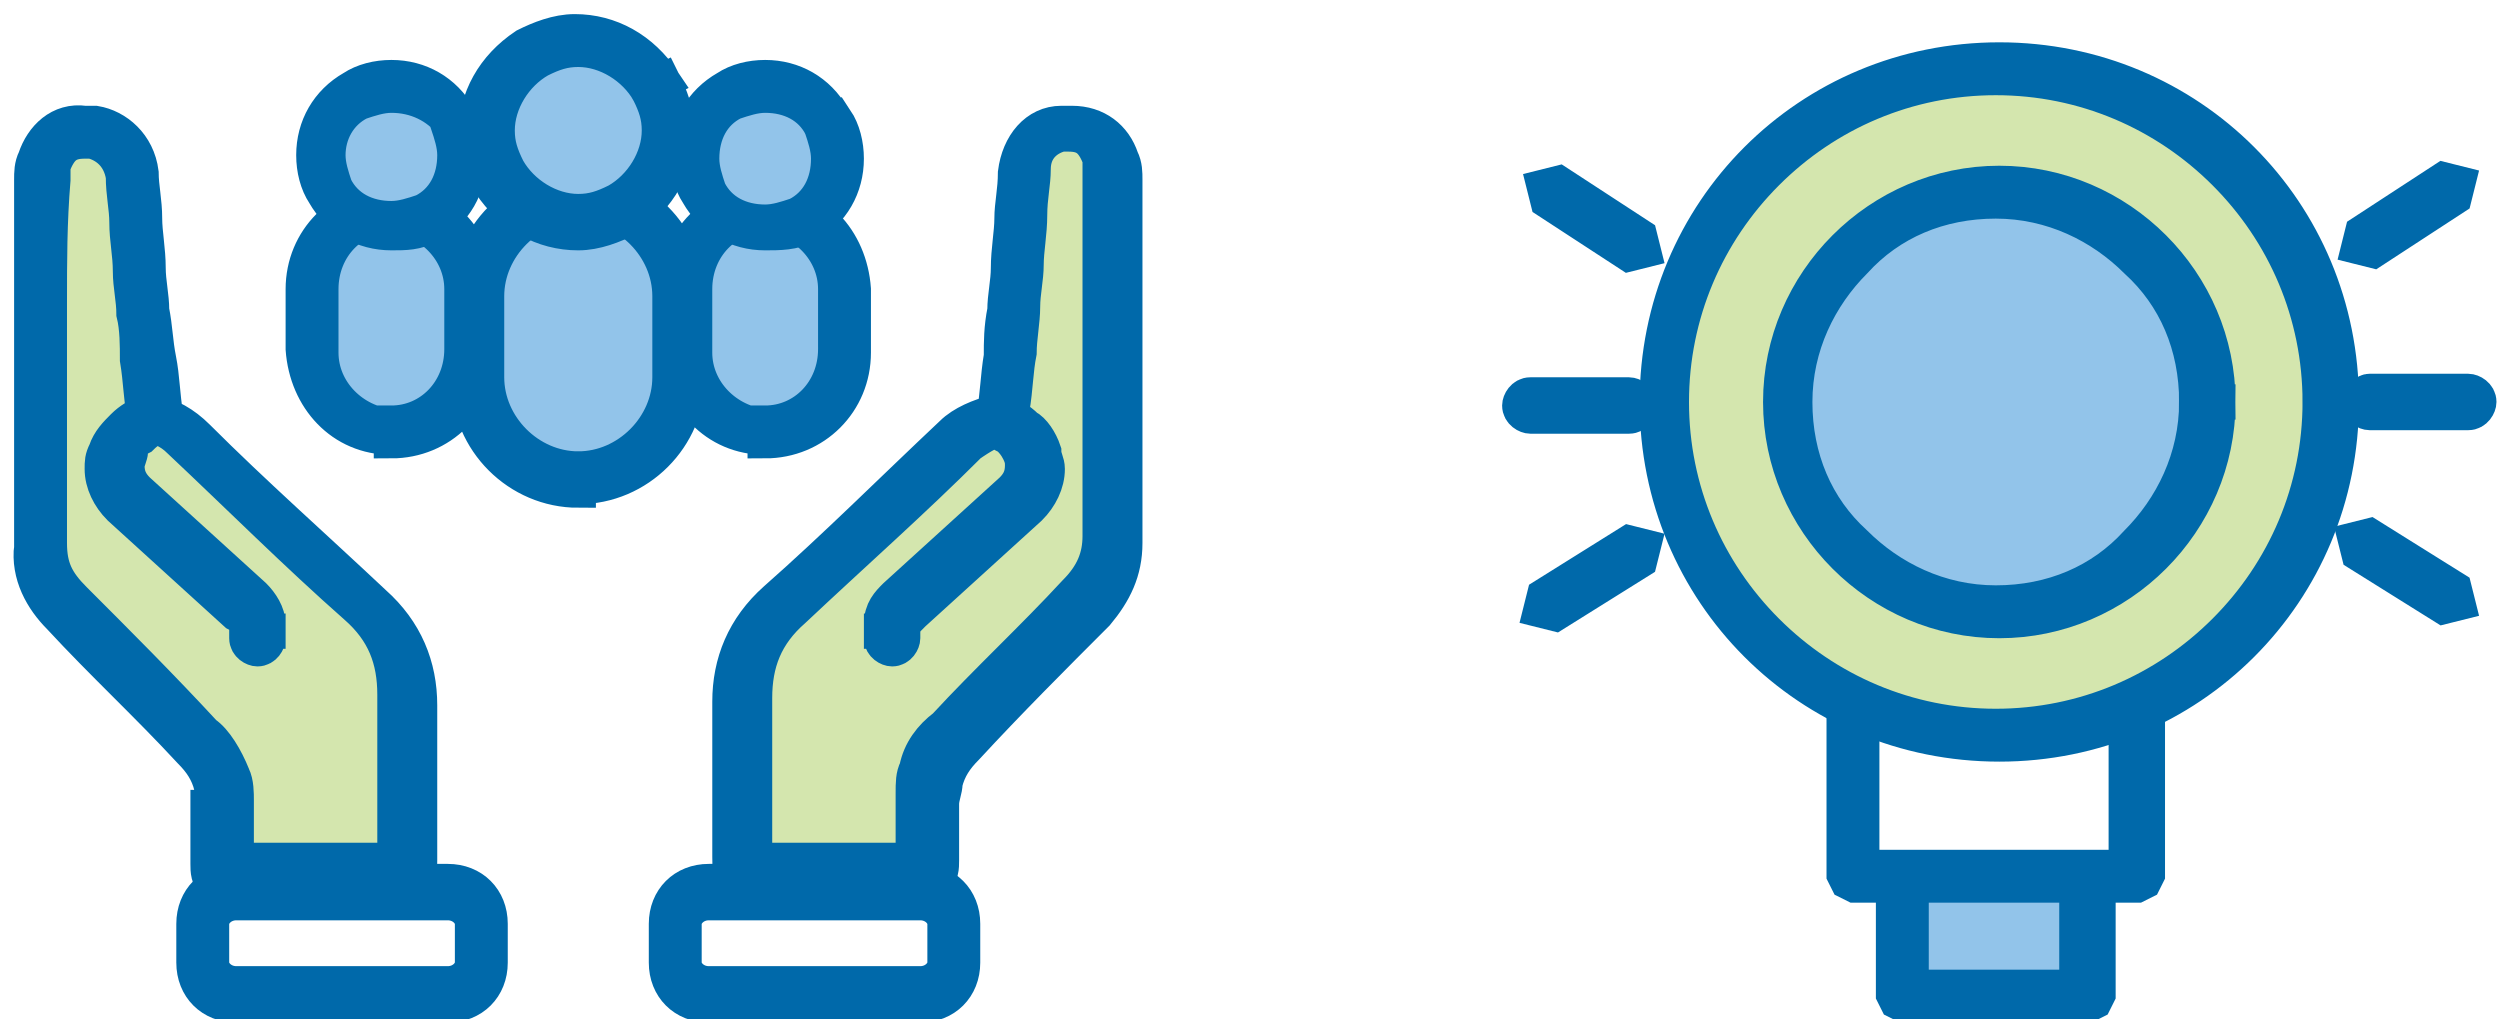
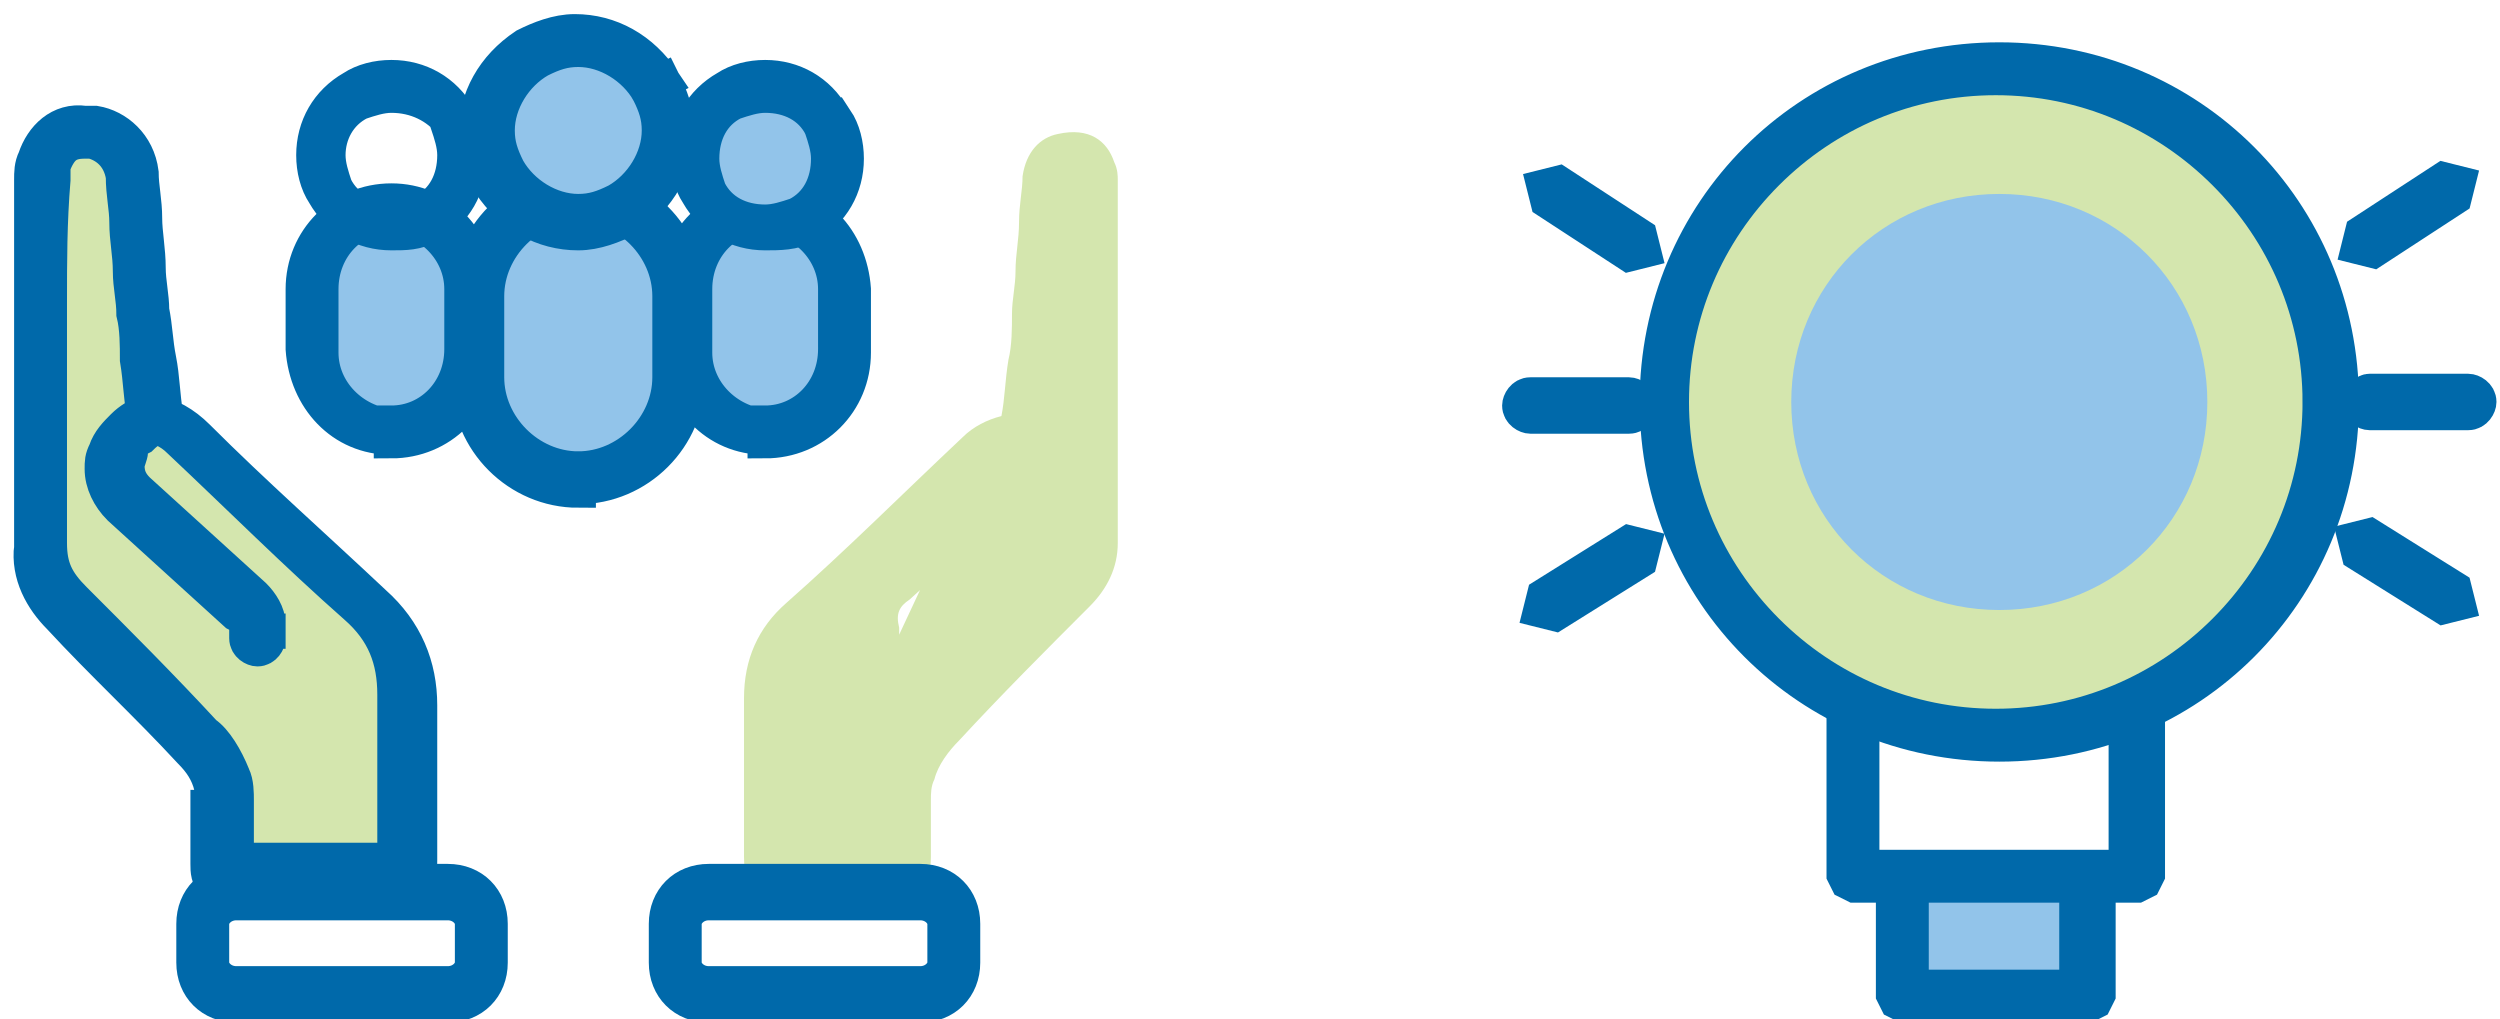
<svg xmlns="http://www.w3.org/2000/svg" xmlns:xlink="http://www.w3.org/1999/xlink" version="1.1" id="Layer_1" x="0px" y="0px" viewBox="0 0 70.9 28.9" style="enable-background:new 0 0 70.9 28.9;" xml:space="preserve">
  <style type="text/css">
	.st0{clip-path:url(#SVGID_00000078725620977759935480000006508396945190071482_);fill:#D4E6AE;}
	.st1{fill:none;}
	.st2{fill:none;stroke:#0069AA;stroke-miterlimit:10;}
	.st3{clip-path:url(#SVGID_00000030465614822911850980000010207684904860664732_);fill:#D4E6AE;}
	.st4{fill:#92C4EA;}
	.st5{clip-path:url(#SVGID_00000047758017872669133310000000781628078561227164_);fill:#92C4EA;}
	.st6{clip-path:url(#SVGID_00000047057403768303713250000010023735850575504789_);fill:#92C4EA;}
	.st7{clip-path:url(#SVGID_00000097461694999279612900000012349973706392951470_);fill:#92C4EA;}
	.st8{clip-path:url(#SVGID_00000183228185240216686490000007135455192363562680_);fill:#92C4EA;}
	.st9{clip-path:url(#SVGID_00000054261570845271590960000006578016268599443340_);fill:#D4E6AE;}
	.st10{clip-path:url(#SVGID_00000031184924497508548230000008121014583439256460_);fill:#92C4EA;}
</style>
  <g>
    <g>
      <defs>
        <rect id="SVGID_1_" x="0.9" y="0.8" width="69.4" height="27.6" />
      </defs>
      <clipPath id="SVGID_00000010301893988558019600000004263425520860294282_">
        <use xlink:href="#SVGID_1_" style="overflow:visible;" />
      </clipPath>
      <path style="clip-path:url(#SVGID_00000010301893988558019600000004263425520860294282_);fill:#D4E6AE;" d="M28.4,11.8    c0.1-0.5,0.1-1,0.2-1.6c0.1-0.4,0.1-0.9,0.1-1.3c0-0.4,0.1-0.8,0.1-1.2c0-0.5,0.1-0.9,0.1-1.4C28.9,5.8,29,5.4,29,5    c0.1-0.7,0.5-1.1,1-1.2c0.9-0.2,1.4,0.2,1.6,0.8c0.1,0.2,0.1,0.4,0.1,0.5c0,3.4,0,6.8,0,10.3c0,0.7-0.3,1.3-0.8,1.8    c-1.2,1.2-2.5,2.5-3.7,3.8c-0.3,0.3-0.6,0.7-0.7,1.1c-0.1,0.2-0.1,0.4-0.1,0.6c0,0.5,0,1,0,1.6c0,0.5-0.1,0.6-0.6,0.6    c-1.4,0-2.7,0-4.1,0c-0.5,0-0.6-0.1-0.6-0.6c0-1.5,0-3,0-4.5c0-1.1,0.4-2,1.2-2.7c1.7-1.5,3.3-3.1,5-4.7    C27.6,12.1,28,11.9,28.4,11.8L28.4,11.8c0.4,0.3,0.9,0.4,1,0.9s0.1,1-0.3,1.3c-1.1,1-2.2,2-3.3,3c-0.3,0.2-0.4,0.4-0.3,0.8V18" />
    </g>
-     <rect x="0.9" y="0.8" class="st1" width="69.4" height="27.6" />
-     <path class="st2" d="M28.2,11.7c0.1-0.5,0.1-1,0.2-1.6c0-0.4,0-0.8,0.1-1.3c0-0.4,0.1-0.8,0.1-1.2c0-0.5,0.1-1,0.1-1.4   s0.1-0.8,0.1-1.3c0.1-0.8,0.6-1.4,1.3-1.4h0.3c0.7,0,1.2,0.4,1.4,1l0,0c0.1,0.2,0.1,0.4,0.1,0.6l0,0c0,1.2,0,2.3,0,3.5   c0,0.5,0,1.1,0,1.6c0,1.7,0,3.4,0,5.2l0,0c0,0.8-0.3,1.4-0.8,2c-1.2,1.2-2.5,2.5-3.7,3.8c-0.3,0.3-0.5,0.6-0.6,1l0,0   c0,0.2-0.1,0.4-0.1,0.6l0,0l0,0c0,0.3,0,0.6,0,0.9c0,0.2,0,0.4,0,0.7c0,0.2,0,0.4-0.2,0.6s-0.4,0.2-0.7,0.2c-0.7,0-1.4,0-2.1,0   s-1.4,0-2.1,0c-0.3,0-0.5,0-0.7-0.2s-0.2-0.4-0.2-0.7c0-0.4,0-0.9,0-1.3c0-0.6,0-1.2,0-1.8c0-0.4,0-0.9,0-1.3l0,0   c0-1.1,0.4-2.1,1.3-2.9c1.7-1.5,3.3-3.1,5-4.7C27.3,12,27.8,11.8,28.2,11.7L28.2,11.7L28.2,11.7l0.3,0c0.2,0.1,0.4,0.2,0.6,0.4   c0.2,0.1,0.4,0.4,0.5,0.7l0,0c0,0.2,0.1,0.3,0.1,0.5c0,0.4-0.2,0.8-0.5,1.1c-1.1,1-2.2,2-3.3,3c-0.2,0.2-0.3,0.3-0.3,0.4v0.1l0,0   v0.2c0,0.1-0.1,0.3-0.3,0.3c-0.1,0-0.3-0.1-0.3-0.3v-0.2h0.3H25v-0.2c0-0.4,0.2-0.6,0.4-0.8c1.1-1,2.2-2,3.3-3   c0.2-0.2,0.3-0.4,0.3-0.7c0-0.1,0-0.2-0.1-0.4s-0.2-0.3-0.3-0.4c-0.2-0.1-0.4-0.2-0.6-0.4l0.2-0.2l0.1,0.3h-0.1l0.2-0.3l0.1,0.3   c-0.4,0.1-0.7,0.3-1,0.5c-1.6,1.6-3.3,3.1-5,4.7c-0.8,0.7-1.1,1.5-1.1,2.5l0,0c0,0.4,0,0.9,0,1.3c0,0.6,0,1.2,0,1.8   c0,0.4,0,0.9,0,1.3v0.2l0,0l0,0l0,0l0,0l0,0l0,0c0,0,0.1,0,0.3,0c0.7,0,1.4,0,2,0c0.7,0,1.4,0,2,0h0.2l0,0l0,0l0,0l0,0l0,0l0,0   v-0.1V24c0-0.2,0-0.4,0-0.6c0-0.3,0-0.6,0-0.9l0,0l0,0c0-0.3,0-0.5,0.1-0.7l0,0c0.1-0.5,0.4-0.9,0.8-1.2c1.2-1.3,2.5-2.5,3.7-3.8   c0.5-0.5,0.7-1,0.7-1.6l0,0c0-1.7,0-3.4,0-5.2c0-0.5,0-1.1,0-1.6c0-1.2,0-2.3,0-3.5l0,0c0-0.2,0-0.3,0-0.4l0,0   C31,4,30.8,3.8,30.3,3.8h-0.2c-0.4,0.1-0.8,0.4-0.8,1c0,0.4-0.1,0.8-0.1,1.3s-0.1,1-0.1,1.4S29,8.3,29,8.7s-0.1,0.9-0.1,1.3   c-0.1,0.5-0.1,1-0.2,1.6c0,0.1-0.1,0.3-0.3,0.2C28.3,11.9,28.2,11.9,28.2,11.7" />
    <rect x="0.9" y="0.8" class="st1" width="69.4" height="27.6" />
    <path class="st2" d="M26.1,28.2v0.3h-6c-0.7,0-1.2-0.5-1.2-1.2v-1.1c0-0.7,0.5-1.2,1.2-1.2h6c0.7,0,1.2,0.5,1.2,1.2v1.1   c0,0.7-0.5,1.2-1.2,1.2V28.2v-0.3c0.4,0,0.7-0.3,0.7-0.6v-1.1c0-0.3-0.3-0.6-0.7-0.6h-6c-0.4,0-0.7,0.3-0.7,0.6v1.1   c0,0.3,0.3,0.6,0.7,0.6h6V28.2z" />
    <g>
      <defs>
        <rect id="SVGID_00000150079350559406448990000016597358626055021216_" x="0.9" y="0.8" width="69.4" height="27.6" />
      </defs>
      <clipPath id="SVGID_00000029024389254155048090000009140301508381734576_">
        <use xlink:href="#SVGID_00000150079350559406448990000016597358626055021216_" style="overflow:visible;" />
      </clipPath>
      <path style="clip-path:url(#SVGID_00000029024389254155048090000009140301508381734576_);fill:#D4E6AE;" d="M4.4,11.8    c-0.1-0.5-0.1-1-0.2-1.6c0-0.4-0.1-0.9-0.1-1.3S4,8.1,4,7.7c0-0.5-0.1-0.9-0.1-1.4c0-0.4-0.1-0.8-0.1-1.3c-0.1-0.7-0.5-1.1-1-1.2    C1.9,3.6,1.4,4,1.2,4.6c0,0.2,0,0.3,0,0.5c0,3.4,0,6.8,0,10.3c0,0.7,0.3,1.3,0.8,1.8c1.2,1.2,2.5,2.5,3.7,3.8    c0.3,0.3,0.6,0.7,0.7,1.1c0,0.2,0,0.4,0,0.6c0,0.5,0,1,0,1.6c0,0.5,0.1,0.6,0.6,0.6c1.4,0,2.7,0,4.1,0c0.5,0,0.6-0.1,0.6-0.6    c0-1.5,0-3,0-4.5c0-1.1-0.4-2-1.2-2.7c-1.7-1.5-3.3-3.1-5-4.7C5.2,12.1,4.9,11.9,4.4,11.8L4.4,11.8c-0.4,0.3-0.9,0.4-1,0.9    s-0.1,1,0.3,1.3c1.1,1,2.2,2,3.3,3c0.3,0.3,0.4,0.5,0.4,0.8V18" />
    </g>
    <rect x="0.9" y="0.8" class="st1" width="69.4" height="27.6" />
    <path class="st2" d="M4.1,11.8c-0.1-0.5-0.1-1-0.2-1.6c0-0.4,0-0.9-0.1-1.3c0-0.4-0.1-0.8-0.1-1.2c0-0.5-0.1-0.9-0.1-1.4   c0-0.4-0.1-0.8-0.1-1.3l0,0C3.4,4.4,3,4.1,2.6,4H2.4C1.9,4,1.7,4.2,1.5,4.7c0,0.1,0,0.2,0,0.4l0,0C1.4,6.3,1.4,7.4,1.4,8.6v1.6   c0,1.7,0,3.4,0,5.2l0,0l0,0l0,0l0,0l0,0l0,0c0,0.7,0.2,1.1,0.7,1.6c1.2,1.2,2.5,2.5,3.7,3.8C6.1,21,6.4,21.5,6.6,22l0,0   c0.1,0.2,0.1,0.5,0.1,0.7l0,0l0,0c0,0.3,0,0.6,0,0.9c0,0.2,0,0.4,0,0.6v0.2l0,0l0,0l0,0l0,0l0,0l0,0l0,0c0,0,0.1,0,0.3,0   c0.7,0,1.4,0,2,0c0.7,0,1.4,0,2,0h0.2l0,0l0,0l0,0l0,0l0,0l0,0c0,0,0-0.1,0-0.3c0-0.4,0-0.9,0-1.3c0-0.6,0-1.2,0-1.8   c0-0.4,0-0.9,0-1.3l0,0l0,0c0-1-0.3-1.8-1.1-2.5c-1.7-1.5-3.3-3.1-5-4.7c-0.3-0.3-0.6-0.4-1-0.5L4.1,11.8l0.3,0.3H4.3l0.1-0.3   l0.2,0.2c-0.2,0.1-0.4,0.2-0.6,0.4c-0.2,0.1-0.3,0.2-0.3,0.4l0,0c0,0.1-0.1,0.3-0.1,0.4c0,0.3,0.1,0.5,0.3,0.7c1.1,1,2.2,2,3.3,3   c0.2,0.2,0.4,0.5,0.4,0.8v0.2H7.3h0.3v0.2c0,0.1-0.1,0.3-0.3,0.3c-0.1,0-0.3-0.1-0.3-0.3v-0.2l0,0v-0.1c0-0.2-0.1-0.3-0.3-0.4   c-1.1-1-2.2-2-3.3-3c-0.3-0.3-0.5-0.7-0.5-1.1c0-0.2,0-0.3,0.1-0.5c0.1-0.3,0.3-0.5,0.5-0.7s0.4-0.3,0.6-0.4h0.2h0.1l0,0   c0.4,0.1,0.8,0.3,1.2,0.7c1.6,1.6,3.3,3.1,5,4.7c0.9,0.8,1.3,1.8,1.3,2.9l0,0l0,0c0,0.4,0,0.9,0,1.3c0,0.6,0,1.2,0,1.8   c0,0.4,0,0.9,0,1.3c0,0.3,0,0.5-0.2,0.7s-0.4,0.2-0.7,0.2c-0.7,0-1.4,0-2.1,0c-0.7,0-1.4,0-2.1,0c-0.3,0-0.5,0-0.7-0.2   s-0.2-0.4-0.2-0.6s0-0.4,0-0.7c0-0.3,0-0.6,0-0.9h0.3H6.1l0,0c0-0.2,0-0.4-0.1-0.6l0,0c-0.1-0.4-0.3-0.7-0.6-1   c-1.2-1.3-2.5-2.5-3.7-3.8c-0.5-0.5-0.9-1.2-0.8-2l0,0h0.3H0.9c0-1.7,0-3.4,0-5.2V8.6c0-1.2,0-2.3,0-3.5l0,0c0-0.2,0-0.4,0.1-0.6   c0.2-0.6,0.7-1.1,1.4-1h0.3C3.3,3.6,3.9,4.1,4,4.9l0,0c0,0.4,0.1,0.8,0.1,1.3c0,0.4,0.1,0.9,0.1,1.4l0,0c0,0.4,0.1,0.8,0.1,1.2   c0.1,0.5,0.1,0.9,0.2,1.4s0.1,1,0.2,1.6c0,0.1-0.1,0.3-0.2,0.3C4.3,11.9,4.1,11.9,4.1,11.8" />
    <rect x="0.9" y="0.8" class="st1" width="69.4" height="27.6" />
    <path class="st2" d="M6.7,28.2v-0.3h6c0.4,0,0.7-0.3,0.7-0.6v-1.1c0-0.3-0.3-0.6-0.7-0.6h-6c-0.4,0-0.7,0.3-0.7,0.6v1.1   c0,0.3,0.3,0.6,0.7,0.6V28.2v0.3c-0.7,0-1.2-0.5-1.2-1.2v-1.1c0-0.7,0.5-1.2,1.2-1.2h6c0.7,0,1.2,0.5,1.2,1.2v1.1   c0,0.7-0.5,1.2-1.2,1.2h-6V28.2z" />
    <rect x="0.9" y="0.8" class="st1" width="69.4" height="27.6" />
    <path class="st4" d="M16.4,13.6c-1.6,0-2.8-1.3-2.8-2.9V8.4c0-1.6,1.3-2.9,2.8-2.9c1.6,0,2.8,1.3,2.8,2.9v2.3   C19.3,12.2,18,13.6,16.4,13.6" />
    <rect x="0.9" y="0.8" class="st1" width="69.4" height="27.6" />
    <path class="st2" d="M16.4,13.6v0.3c-1.7,0-3.1-1.4-3.1-3.1V8.4c0-1.7,1.4-3.1,3.1-3.1s3.1,1.4,3.1,3.1v2.3c0,1.7-1.4,3.1-3.1,3.1   V13.6v-0.3c1.4,0,2.6-1.2,2.6-2.6V8.4c0-1.4-1.2-2.6-2.6-2.6S13.8,7,13.8,8.4v2.3c0,1.4,1.2,2.6,2.6,2.6V13.6z" />
    <g>
      <defs>
        <rect id="SVGID_00000038373574633670653930000004817386822438639034_" x="0.9" y="0.8" width="69.4" height="27.6" />
      </defs>
      <clipPath id="SVGID_00000126299989541735214400000014935650480225886393_">
        <use xlink:href="#SVGID_00000038373574633670653930000004817386822438639034_" style="overflow:visible;" />
      </clipPath>
      <path style="clip-path:url(#SVGID_00000126299989541735214400000014935650480225886393_);fill:#92C4EA;" d="M18.6,2.4    c0.7,1.2,0.2,2.8-1,3.4c-1.2,0.7-2.8,0.2-3.4-1c-0.7-1.2-0.2-2.8,1-3.4S17.9,1.2,18.6,2.4" />
    </g>
    <rect x="0.9" y="0.8" class="st1" width="69.4" height="27.6" />
    <path class="st2" d="M18.6,2.4l0.2-0.1c0.2,0.4,0.4,0.9,0.4,1.4c0,1-0.5,1.9-1.4,2.5c-0.4,0.2-0.9,0.4-1.4,0.4   c-1,0-1.9-0.5-2.5-1.4c-0.2-0.4-0.4-0.9-0.4-1.4c0-1,0.5-1.9,1.4-2.5c0.4-0.2,0.9-0.4,1.4-0.4c1,0,1.9,0.5,2.5,1.4L18.6,2.4   l-0.2,0.2c-0.4-0.7-1.2-1.2-2-1.2c-0.4,0-0.7,0.1-1.1,0.3c-0.7,0.4-1.2,1.2-1.2,2c0,0.4,0.1,0.7,0.3,1.1c0.4,0.7,1.2,1.2,2,1.2   c0.4,0,0.7-0.1,1.1-0.3c0.7-0.4,1.2-1.2,1.2-2c0-0.4-0.1-0.7-0.3-1.1L18.6,2.4z" />
    <g>
      <defs>
        <rect id="SVGID_00000165199298185062828800000007963059892945468558_" x="0.9" y="0.8" width="69.4" height="27.6" />
      </defs>
      <clipPath id="SVGID_00000160891027054364380340000006563195174026348215_">
        <use xlink:href="#SVGID_00000165199298185062828800000007963059892945468558_" style="overflow:visible;" />
      </clipPath>
      <path style="clip-path:url(#SVGID_00000160891027054364380340000006563195174026348215_);fill:#92C4EA;" d="M21.7,12.2    c-1.2,0-2.2-1-2.2-2.3V8.2c0-1.2,1-2.3,2.2-2.3s2.2,1,2.2,2.3V10C24,11.2,23,12.2,21.7,12.2" />
    </g>
    <rect x="0.9" y="0.8" class="st1" width="69.4" height="27.6" />
    <path class="st2" d="M21.7,12.2v0.2c-1.4,0-2.4-1.1-2.5-2.5V8.2c0-1.4,1.1-2.5,2.5-2.5s2.4,1.1,2.5,2.5v1.8c0,1.4-1.1,2.5-2.5,2.5   V12.2v-0.2c1.1,0,2-0.9,2-2.1V8.2c0-1.1-0.9-2-2-2.1c-1.1,0-2,0.9-2,2.1v1.8c0,1.1,0.9,2,2,2.1V12.2z" />
    <rect x="0.9" y="0.8" class="st1" width="69.4" height="27.6" />
    <path class="st4" d="M23.5,3.5c0.5,1,0.2,2.2-0.8,2.7S20.5,6.4,20,5.4s-0.2-2.2,0.8-2.7C21.7,2.2,22.9,2.5,23.5,3.5" />
    <rect x="0.9" y="0.8" class="st1" width="69.4" height="27.6" />
    <path class="st2" d="M23.5,3.5l0.2-0.1C23.9,3.7,24,4.1,24,4.5c0,0.8-0.4,1.5-1.1,1.9c-0.4,0.2-0.8,0.2-1.2,0.2   c-0.8,0-1.5-0.4-1.9-1.1c-0.2-0.3-0.3-0.7-0.3-1.1c0-0.8,0.4-1.5,1.1-1.9c0.3-0.2,0.7-0.3,1.1-0.3c0.8,0,1.5,0.4,1.9,1.1L23.5,3.5   l-0.2,0.1C23,3,22.4,2.7,21.7,2.7c-0.3,0-0.6,0.1-0.9,0.2c-0.6,0.3-0.9,0.9-0.9,1.6c0,0.3,0.1,0.6,0.2,0.9C20.4,6,21,6.3,21.7,6.3   c0.3,0,0.6-0.1,0.9-0.2c0.6-0.3,0.9-0.9,0.9-1.6c0-0.3-0.1-0.6-0.2-0.9L23.5,3.5z" />
    <g>
      <defs>
        <rect id="SVGID_00000025405607938767016470000006847756422702986389_" x="0.9" y="0.8" width="69.4" height="27.6" />
      </defs>
      <clipPath id="SVGID_00000153681831999633723780000000678275301605381032_">
        <use xlink:href="#SVGID_00000025405607938767016470000006847756422702986389_" style="overflow:visible;" />
      </clipPath>
      <path style="clip-path:url(#SVGID_00000153681831999633723780000000678275301605381032_);fill:#92C4EA;" d="M11.1,12.2    c-1.2,0-2.2-1-2.2-2.3V8.2c0-1.2,1-2.3,2.2-2.3s2.2,1,2.2,2.3V10C13.3,11.2,12.3,12.2,11.1,12.2" />
    </g>
    <rect x="0.9" y="0.8" class="st1" width="69.4" height="27.6" />
    <path class="st2" d="M11.1,12.2v0.2c-1.4,0-2.4-1.1-2.5-2.5V8.2c0-1.4,1.1-2.5,2.5-2.5s2.4,1.1,2.5,2.5v1.8c0,1.4-1.1,2.5-2.5,2.5   V12.2v-0.2c1.1,0,2-0.9,2-2.1V8.2c0-1.1-0.9-2-2-2.1c-1.1,0-2,0.9-2,2.1v1.8c0,1.1,0.9,2,2,2.1V12.2z" />
    <g>
      <defs>
        <rect id="SVGID_00000000937540703373878130000014659029745691507879_" x="0.9" y="0.8" width="69.4" height="27.6" />
      </defs>
      <clipPath id="SVGID_00000078759362044816934620000012080768241574117562_">
        <use xlink:href="#SVGID_00000000937540703373878130000014659029745691507879_" style="overflow:visible;" />
      </clipPath>
-       <path style="clip-path:url(#SVGID_00000078759362044816934620000012080768241574117562_);fill:#92C4EA;" d="M12.8,3.5    c0.5,1,0.2,2.2-0.8,2.7S9.8,6.4,9.3,5.4s-0.2-2.2,0.8-2.7S12.3,2.5,12.8,3.5" />
    </g>
    <rect x="0.9" y="0.8" class="st1" width="69.4" height="27.6" />
    <path class="st2" d="M12.8,3.5L13,3.4c0.2,0.3,0.3,0.7,0.3,1.1c0,0.8-0.4,1.5-1.1,1.9c-0.4,0.2-0.7,0.2-1.1,0.2   c-0.8,0-1.5-0.4-1.9-1.1C9,5.2,8.9,4.8,8.9,4.4c0-0.8,0.4-1.5,1.1-1.9c0.3-0.2,0.7-0.3,1.1-0.3c0.8,0,1.5,0.4,1.9,1.1L12.8,3.5   L12.8,3.5c-0.4-0.5-1-0.8-1.7-0.8c-0.3,0-0.6,0.1-0.9,0.2C9.6,3.2,9.3,3.8,9.3,4.4c0,0.3,0.1,0.6,0.2,0.9c0.3,0.6,0.9,0.9,1.6,0.9   c0.3,0,0.6-0.1,0.9-0.2c0.6-0.3,0.9-0.9,0.9-1.6c0-0.3-0.1-0.6-0.2-0.9H12.8z" />
    <polygon class="st4" points="54,28.2 59.2,28.2 59.2,25.2 54,25.1  " />
    <rect x="0.9" y="0.8" class="st1" width="69.4" height="27.6" />
    <path class="st2" d="M54.2,25.1V28h4.7v-2.8c0-0.1,0.1-0.3,0.3-0.3c0.1,0,0.3,0.1,0.3,0.3v3l-0.1,0.2l-0.2,0.1H54l-0.2-0.1   l-0.1-0.2V25c0-0.1,0.1-0.3,0.3-0.3C54.1,24.8,54.2,25,54.2,25.1" />
    <rect x="0.9" y="0.8" class="st1" width="69.4" height="27.6" />
    <path class="st2" d="M52.8,20v4.6h7.5v-4.5c0-0.1,0.1-0.3,0.3-0.3c0.1,0,0.3,0.1,0.3,0.3v4.7L60.8,25l-0.2,0.1h-8L52.4,25l-0.1-0.2   v-4.8c0-0.1,0.1-0.3,0.3-0.3C52.7,19.8,52.8,19.9,52.8,20" />
    <g>
      <defs>
        <rect id="SVGID_00000067225556457396784780000000565230987372436622_" x="0.9" y="0.8" width="69.4" height="27.6" />
      </defs>
      <clipPath id="SVGID_00000052090414094463636720000000754747112271667359_">
        <use xlink:href="#SVGID_00000067225556457396784780000000565230987372436622_" style="overflow:visible;" />
      </clipPath>
      <path style="clip-path:url(#SVGID_00000052090414094463636720000000754747112271667359_);fill:#D4E6AE;" d="M66.1,11.4    c0,5.2-4.2,9.4-9.4,9.4s-9.4-4.2-9.4-9.4S51.5,2,56.7,2C61.9,1.9,66.1,6.1,66.1,11.4" />
    </g>
-     <rect x="0.9" y="0.8" class="st1" width="69.4" height="27.6" />
    <path class="st2" d="M66.1,11.4h0.3c0,5.4-4.3,9.7-9.7,9.7S47,16.8,47,11.4s4.3-9.7,9.7-9.7s9.7,4.3,9.7,9.7H66.1h-0.3   c0-2.5-1-4.8-2.7-6.5c-1.7-1.7-4-2.7-6.5-2.7s-4.8,1-6.5,2.7s-2.7,4-2.7,6.5s1,4.8,2.7,6.5c1.7,1.7,4,2.7,6.5,2.7s4.8-1,6.5-2.7   c1.7-1.7,2.7-4,2.7-6.5C65.8,11.3,66.1,11.3,66.1,11.4z" />
    <g>
      <defs>
        <rect id="SVGID_00000026856065914464500510000014654950593482985104_" x="0.9" y="0.8" width="69.4" height="27.6" />
      </defs>
      <clipPath id="SVGID_00000057130870287695631070000012846371782014974614_">
        <use xlink:href="#SVGID_00000026856065914464500510000014654950593482985104_" style="overflow:visible;" />
      </clipPath>
      <path style="clip-path:url(#SVGID_00000057130870287695631070000012846371782014974614_);fill:#92C4EA;" d="M62.6,11.4    c0,3.3-2.6,5.9-5.9,5.9s-5.9-2.6-5.9-5.9s2.6-5.9,5.9-5.9S62.6,8.1,62.6,11.4" />
    </g>
    <rect x="0.9" y="0.8" class="st1" width="69.4" height="27.6" />
-     <path class="st2" d="M62.6,11.4h0.3c0,3.4-2.8,6.2-6.2,6.2s-6.2-2.8-6.2-6.2s2.8-6.2,6.2-6.2s6.2,2.8,6.2,6.2H62.6h-0.3   c0-1.6-0.6-3-1.7-4c-1-1-2.4-1.7-4-1.7s-3,0.6-4,1.7c-1,1-1.7,2.4-1.7,4s0.6,3,1.7,4c1,1,2.4,1.7,4,1.7s3-0.6,4-1.7   c1-1,1.7-2.4,1.7-4H62.6z" />
    <rect x="0.9" y="0.8" class="st1" width="69.4" height="27.6" />
    <path class="st2" d="M67,6.6l2.3-1.5l0.4,0.1l-0.1,0.4l-2.3,1.5L66.9,7L67,6.6z M67.2,11.1H70c0.1,0,0.3,0.1,0.3,0.3   c0,0.1-0.1,0.3-0.3,0.3h-2.8c-0.1,0-0.3-0.1-0.3-0.3C67,11.2,67.1,11.1,67.2,11.1 M67.2,15.2l2.4,1.5l0.1,0.4l-0.4,0.1l-2.4-1.5   l-0.1-0.4L67.2,15.2z M46.2,7.2l-2.3-1.5l-0.1-0.4l0.4-0.1l2.3,1.5l0.1,0.4L46.2,7.2z M46.2,11.8h-2.8c-0.1,0-0.3-0.1-0.3-0.3   c0-0.1,0.1-0.3,0.3-0.3h2.8c0.1,0,0.3,0.1,0.3,0.3C46.5,11.6,46.4,11.8,46.2,11.8 M46.5,15.9l-2.4,1.5l-0.4-0.1l0.1-0.4l2.4-1.5   l0.4,0.1L46.5,15.9z" />
  </g>
</svg>